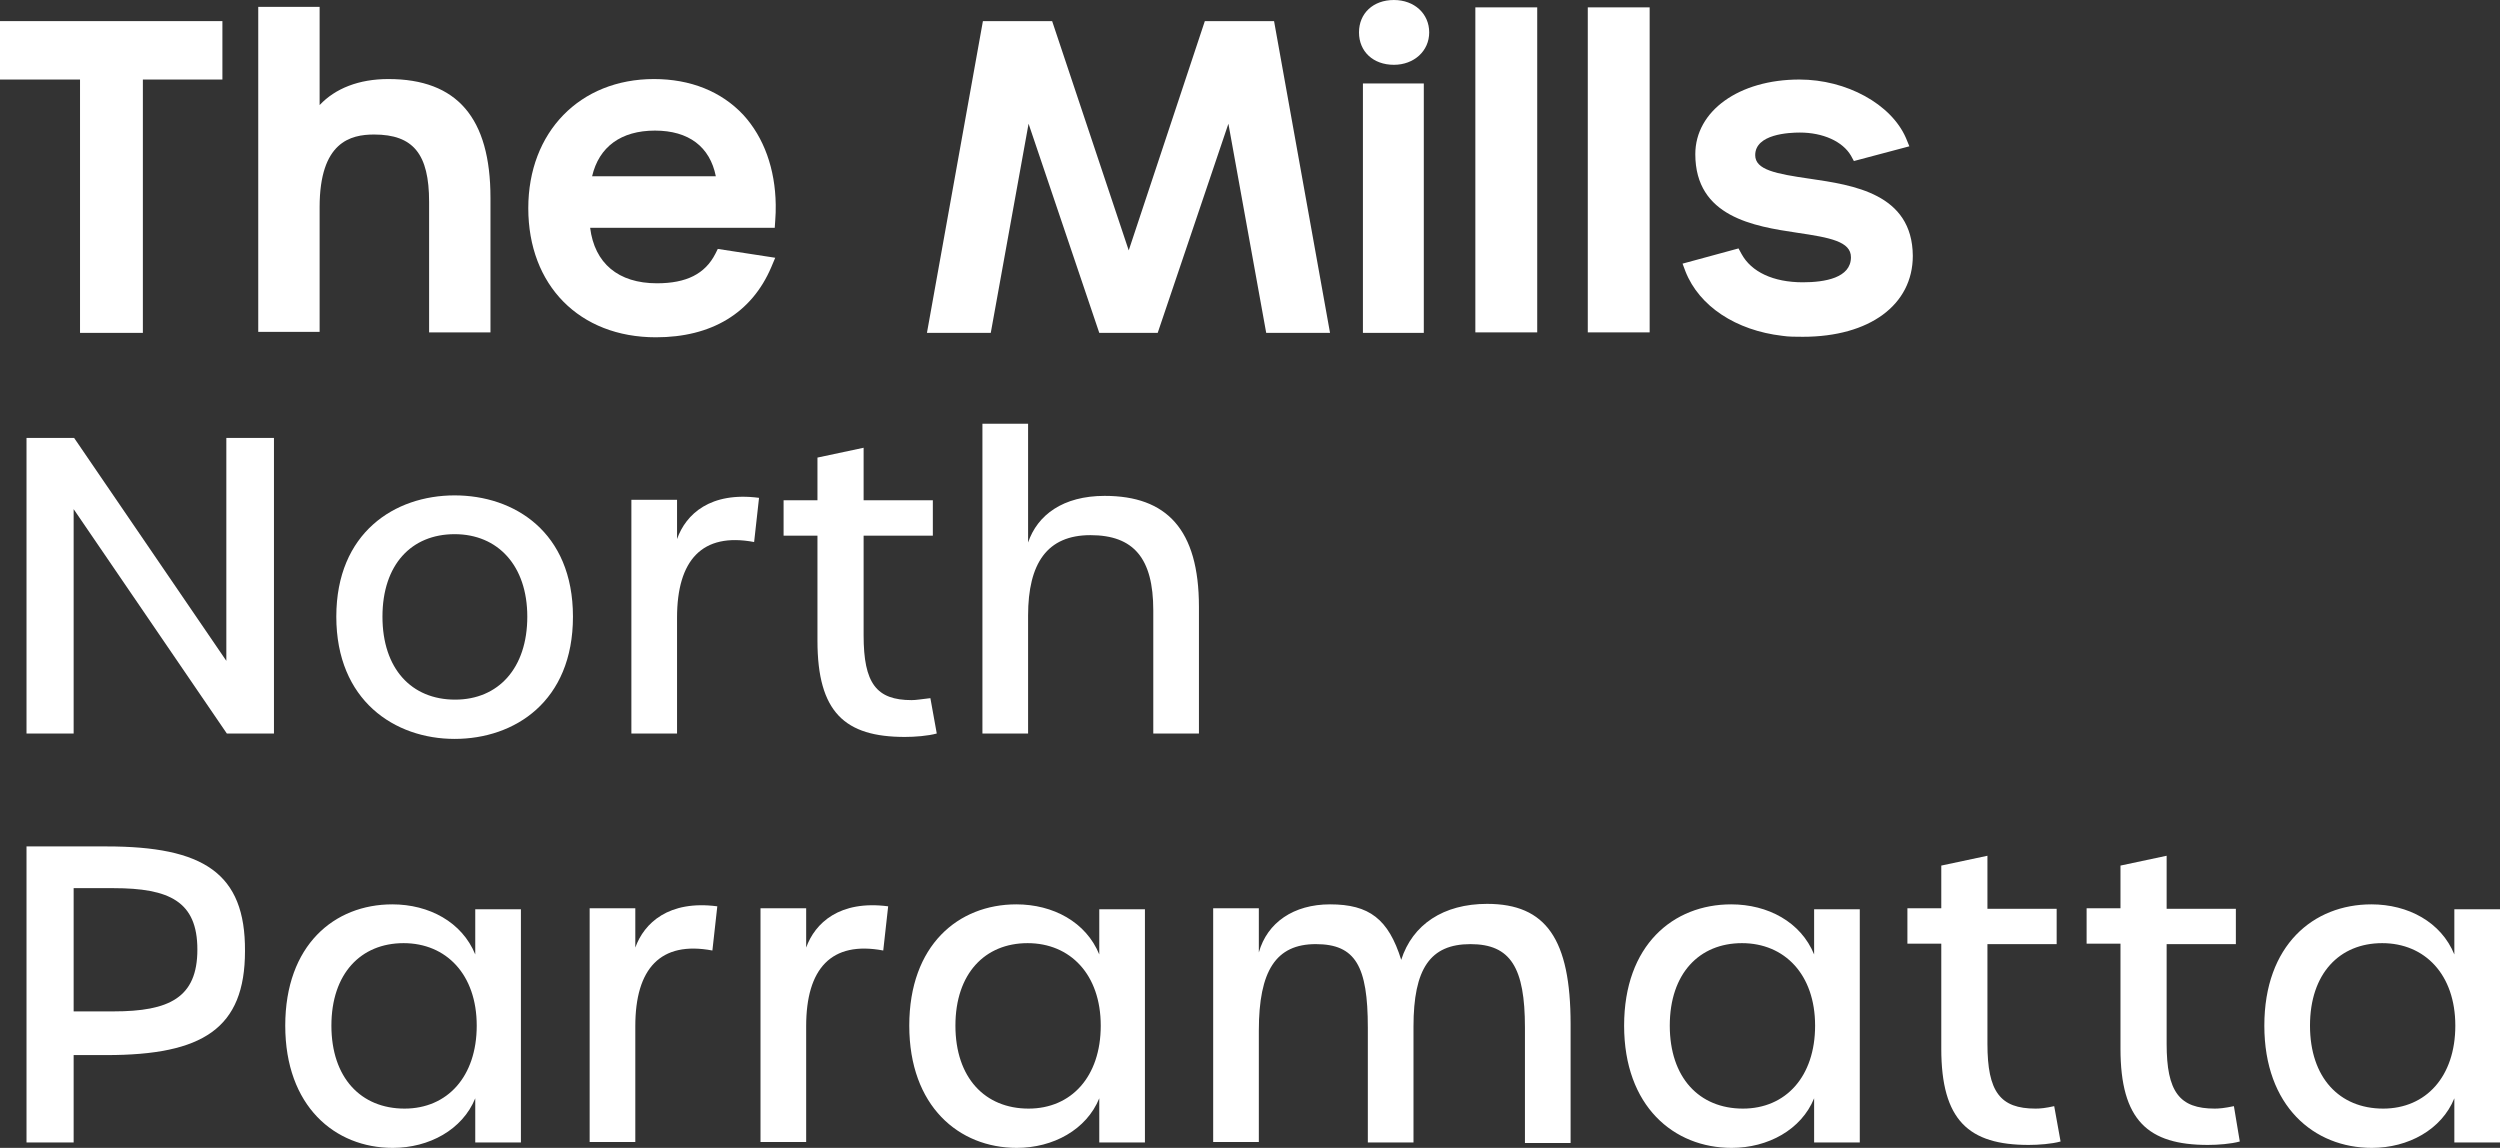
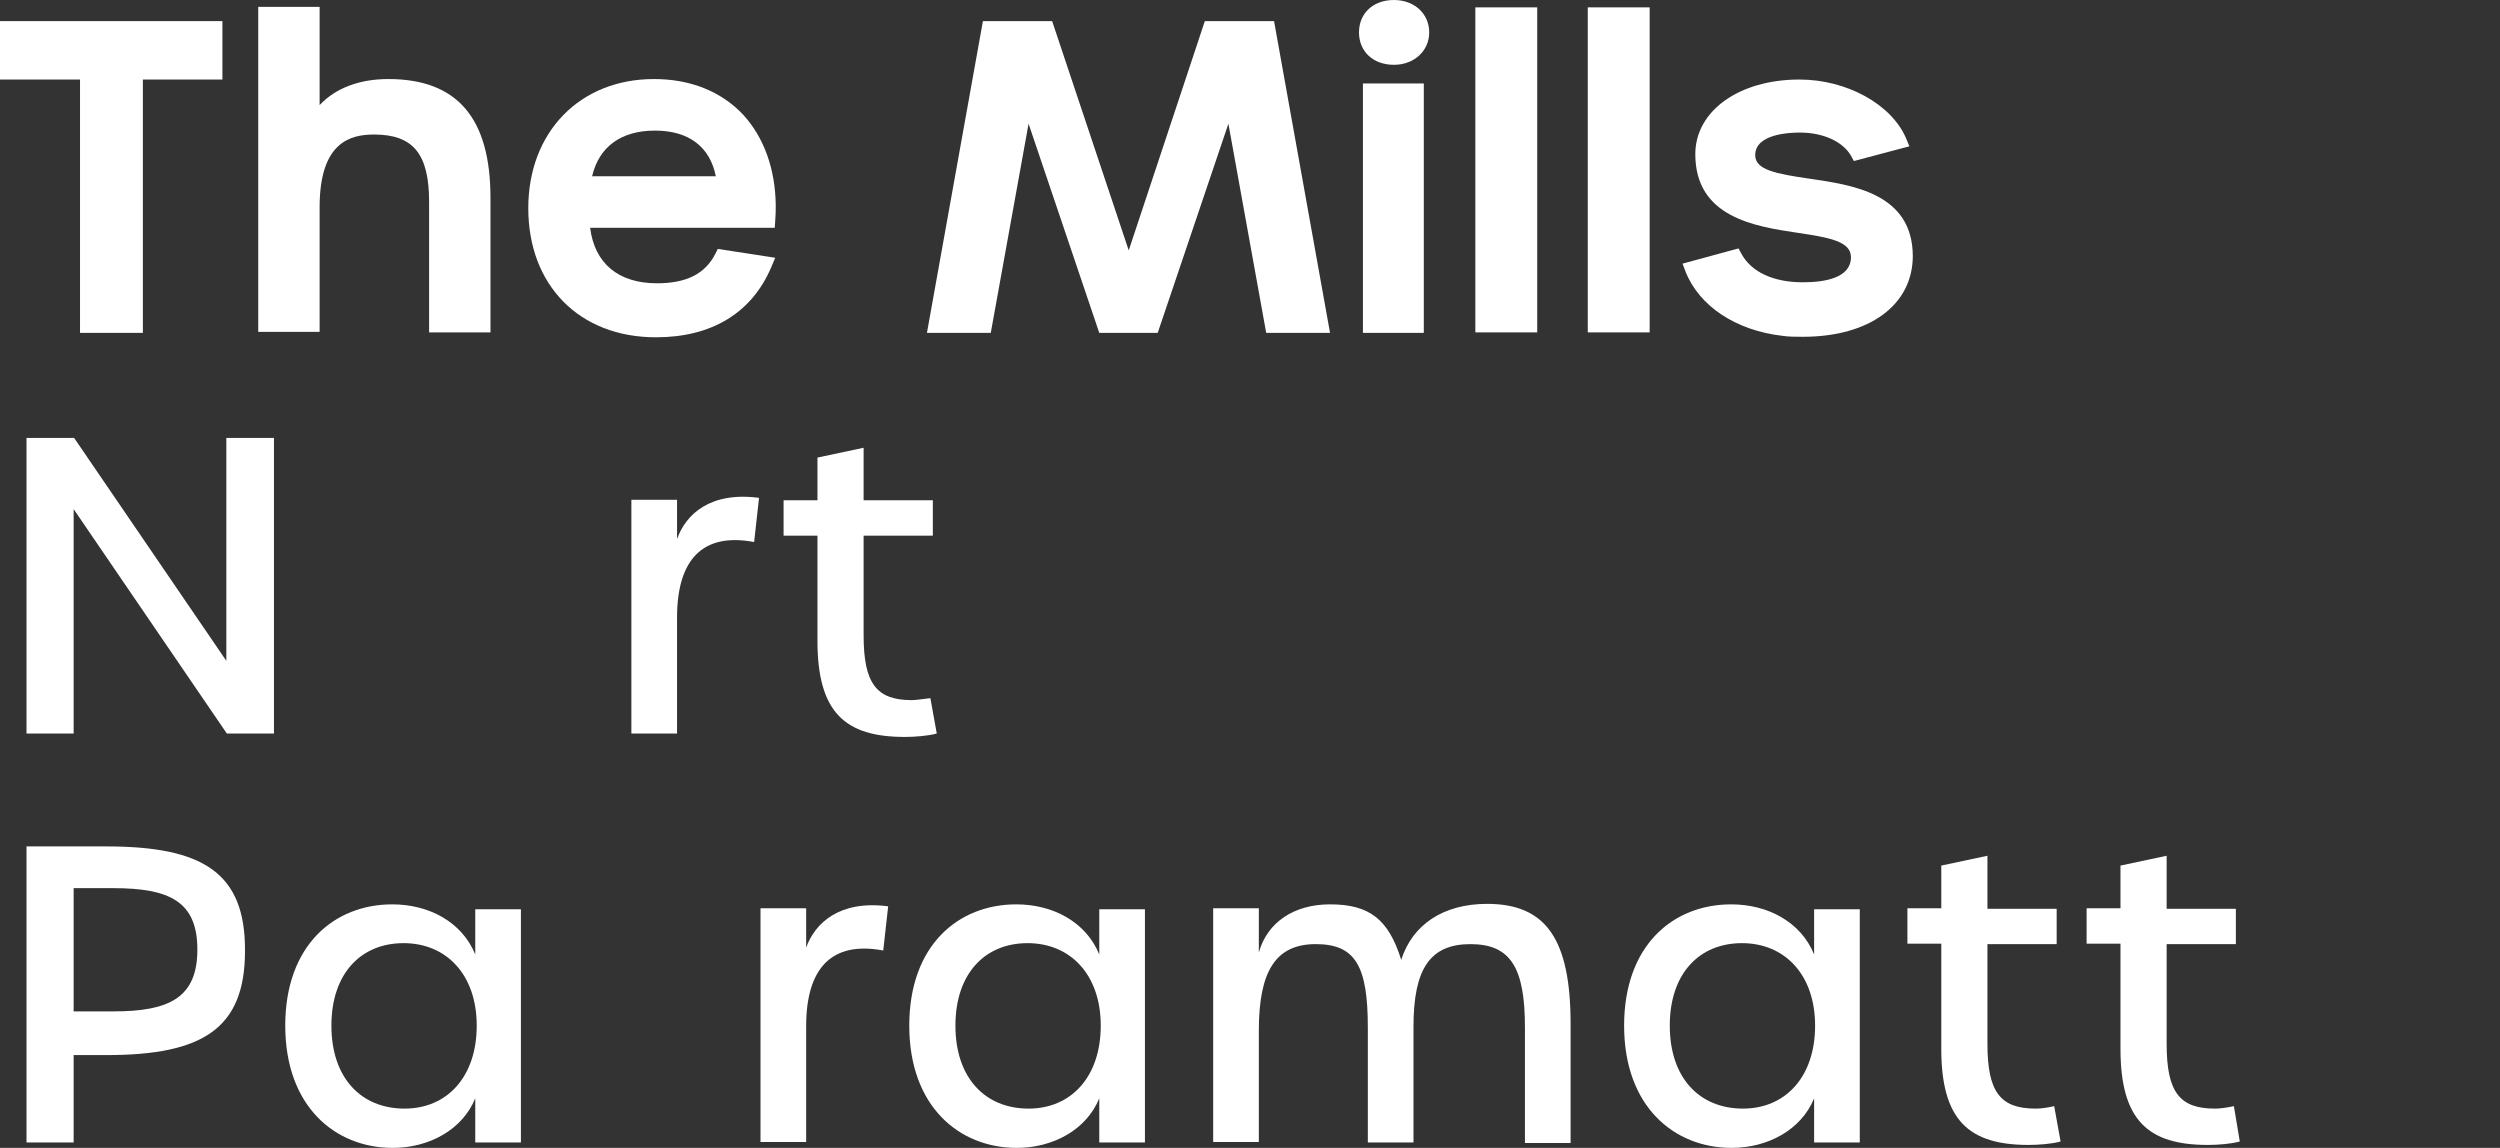
<svg xmlns="http://www.w3.org/2000/svg" id="Layer_2" viewBox="0 0 509.2 233.8">
  <rect x="0" y="0" width="509.2" height="233.8" fill="#333333" stroke="none" />
  <defs>
    <style>.cls-1{fill:#fff;}</style>
  </defs>
  <g id="Layer_1-2">
    <g>
      <path class="cls-1" d="m164.2,193v-8h-9.3v47.6h9.3v-23.6c0-11.7,5.1-17.4,15.7-15.4l1-9c-9.9-1.3-14.9,3.4-16.7,8.4Z" />
-       <path class="cls-1" d="m129.4,193v-8h-9.3v47.6h9.3v-23.6c0-11.7,5.1-17.4,15.7-15.4l1-9c-9.9-1.3-14.9,3.4-16.7,8.4Z" />
      <path class="cls-1" d="m96.8,194.4c-2.7-6.6-9.4-10.2-16.9-10.2-11.8,0-21.8,8.3-21.8,24.7s10.1,24.9,21.9,24.9c7.4,0,14.2-3.7,16.8-10.1v9h9.3v-47.5h-9.3v9.2Zm-14.4,31.4c-8.9,0-14.9-6.3-14.9-16.9s6-16.8,14.7-16.8,14.9,6.4,14.9,16.8-6,16.9-14.7,16.9Z" />
      <path class="cls-1" d="m21.7,172.4H5.4v60.3h9.6v-17.8h6.7c19.6,0,28.2-5.4,28.2-21.2.1-15.9-8.5-21.3-28.2-21.3Zm1.4,33.6h-8.1v-25.1h8.1c11.4,0,17.1,2.7,17.1,12.5s-5.7,12.6-17.1,12.6Z" />
      <path class="cls-1" d="m302.9,184.1c-8.9,0-15.2,4.2-17.5,11.4-2.6-8.3-6.5-11.3-14.5-11.3-7.4,0-12.8,3.7-14.5,9.8v-9h-9.3v47.6h9.3v-22.7c0-12.2,3.5-17.6,11.6-17.6s10.6,4.5,10.6,17v23.4h9.3v-23.6c0-11.8,3.4-16.8,11.6-16.8s11.1,4.8,11.1,17v23.5h9.3v-24.2c0-17.3-5-24.5-17-24.5Z" />
      <path class="cls-1" d="m414.6,225.8c-7.2,0-9.8-3.4-9.8-13.2v-20.3h14.1v-7.2h-14.1v-10.8l-9.4,2v8.7h-6.9v7.2h6.9v21.4c0,14.6,5.6,19.6,17.8,19.6,2,0,4.7-.2,6.5-.7l-1.3-7.2c-1.8.4-2.8.5-3.8.5Z" />
      <path class="cls-1" d="m451.1,225.8c-7.2,0-9.8-3.4-9.8-13.2v-20.3h14.1v-7.2h-14.1v-10.8l-9.4,2v8.7h-6.9v7.2h6.9v21.4c0,14.6,5.6,19.6,17.8,19.6,2,0,4.7-.2,6.5-.7l-1.2-7.2c-1.9.4-3,.5-3.9.5Z" />
-       <path class="cls-1" d="m499.9,185.1v9.3c-2.7-6.6-9.4-10.2-16.9-10.2-11.8,0-21.8,8.3-21.8,24.7s10.1,24.9,21.9,24.9c7.4,0,14.2-3.7,16.8-10.1v9h9.3v-47.5h-9.3v-.1Zm-14.5,40.7c-8.9,0-14.9-6.3-14.9-16.9s6-16.8,14.7-16.8,14.9,6.4,14.9,16.8c0,10.4-6,16.9-14.7,16.9Z" />
      <path class="cls-1" d="m369.5,194.4c-2.7-6.6-9.4-10.2-16.9-10.2-11.8,0-21.8,8.3-21.8,24.7s10.1,24.9,21.9,24.9c7.4,0,14.2-3.7,16.8-10.1v9h9.3v-47.5h-9.3v9.2Zm-14.5,31.4c-8.9,0-14.9-6.3-14.9-16.9s6-16.8,14.7-16.8,14.9,6.4,14.9,16.8-6,16.9-14.7,16.9Z" />
      <path class="cls-1" d="m223.9,194.4c-2.7-6.6-9.4-10.2-16.9-10.2-11.8,0-21.8,8.3-21.8,24.7s10.1,24.9,21.9,24.9c7.4,0,14.2-3.7,16.8-10.1v9h9.3v-47.5h-9.3v9.2Zm-14.4,31.4c-8.9,0-14.9-6.3-14.9-16.9s6-16.8,14.7-16.8,14.9,6.4,14.9,16.8-6,16.9-14.7,16.9Z" />
      <polygon class="cls-1" points="46.1 134.6 15.1 89.2 5.4 89.2 5.4 149.4 15 149.4 15 103.7 46.2 149.4 55.8 149.4 55.8 89.2 46.1 89.2 46.1 134.6" />
      <path class="cls-1" d="m137.9,109.8v-8h-9.3v47.6h9.3v-23.6c0-11.7,5.1-17.4,15.7-15.4l1-9c-9.9-1.3-14.9,3.3-16.7,8.4Z" />
-       <path class="cls-1" d="m225,101c-8.5,0-13.7,3.9-15.6,9.5v-24.2h-9.3v63.1h9.3v-24c0-10.7,3.9-16.4,12.7-16.4s12.8,4.7,12.8,15.3v25.1h9.3v-25.8c0-15.8-6.6-22.6-19.2-22.6Z" />
      <path class="cls-1" d="m189.5,142.2c-1.8.2-2.9.4-3.8.4-7.2,0-9.8-3.4-9.8-13.2v-20.3h14.1v-7.2h-14.1v-10.7l-9.4,2v8.7h-6.9v7.2h6.9v21.4c0,14.6,5.6,19.6,17.8,19.6,2,0,4.7-.2,6.5-.7l-1.3-7.2Z" />
-       <path class="cls-1" d="m92.6,100.9c-12.2,0-24.1,7.6-24.1,24.7s11.9,24.9,24.1,24.9,24.1-7.6,24.1-24.9-12-24.7-24.1-24.7Zm.1,41.6c-8.9,0-14.8-6.3-14.8-16.9s5.9-16.8,14.7-16.8,14.8,6.4,14.8,16.8c0,10.5-5.9,16.9-14.7,16.9Z" />
      <polygon class="cls-1" points="209.5 25.2 223.9 67.8 235.8 67.8 250.2 25.2 257.9 67.8 270.9 67.8 259.5 4.3 245.4 4.3 229.9 51 214.3 4.3 200.2 4.3 188.8 67.8 201.8 67.8 209.5 25.2" />
      <rect class="cls-1" x="277.6" y="17" width="12.4" height="50.8" />
      <path class="cls-1" d="m283.9,13.2c4.1,0,7.2-2.8,7.2-6.6s-3-6.6-7.2-6.6-7.1,2.7-7.1,6.6c0,3.9,2.9,6.6,7.1,6.6Z" />
      <rect class="cls-1" x="300.5" y="1.5" width="12.6" height="66.2" />
      <rect class="cls-1" x="323.4" y="1.5" width="12.6" height="66.2" />
      <path class="cls-1" d="m133.6,68.7c11.3,0,19.5-4.9,23.5-14.3l.8-1.9-11.7-1.8-.5,1c-2.1,4.1-5.9,6-11.9,6-7.9,0-12.7-4.1-13.6-11.3h37.6l.1-1.5c.1-1.1.1-2.1.1-3.2-.1-7.3-2.4-13.7-6.6-18.3-4.5-4.8-10.8-7.3-18.2-7.3-15.1,0-25.6,10.8-25.6,26.3,0,15.7,10.4,26.3,26,26.3Zm-13-32.8c1.4-6,5.9-9.3,12.8-9.3s11.2,3.3,12.4,9.3h-25.2Z" />
      <path class="cls-1" d="m368.6,36.4c-6.9-1-11.1-1.8-11.1-4.8,0-4.3,6.9-4.6,9.1-4.6,4.7,0,8.7,1.8,10.4,4.7l.6,1.1,11.3-3-.7-1.7c-3-6.9-12.1-11.9-21.7-11.9-12.3,0-21.2,6.4-21.2,15.2,0,12.8,12,14.7,20.7,16,6.8,1,11,1.8,11,5,0,4.2-5.3,5.1-9.8,5.1-6,0-10.5-2.1-12.5-5.8l-.6-1.1-11.4,3.1.6,1.6c2.8,7.1,10.3,12,19.7,13.1,1.3.2,2.7.2,4.2.2,13.6,0,22.4-6.5,22.4-16.5-.1-12.7-12.2-14.4-21-15.7Z" />
      <path class="cls-1" d="m65.1,42.2c0-13.3,6.3-14.8,11.1-14.8,8,0,11.2,4,11.2,13.7v26.6h12.5v-27.4c0-16.3-6.8-24.2-20.8-24.2-6,0-10.8,1.9-14,5.3V1.4h-12.5v66.2h12.5v-25.4h0Z" />
      <polygon class="cls-1" points="16.3 67.8 29.1 67.8 29.1 16.2 45.3 16.2 45.3 4.3 0 4.3 0 16.2 16.3 16.2 16.3 67.8" />
    </g>
  </g>
</svg>